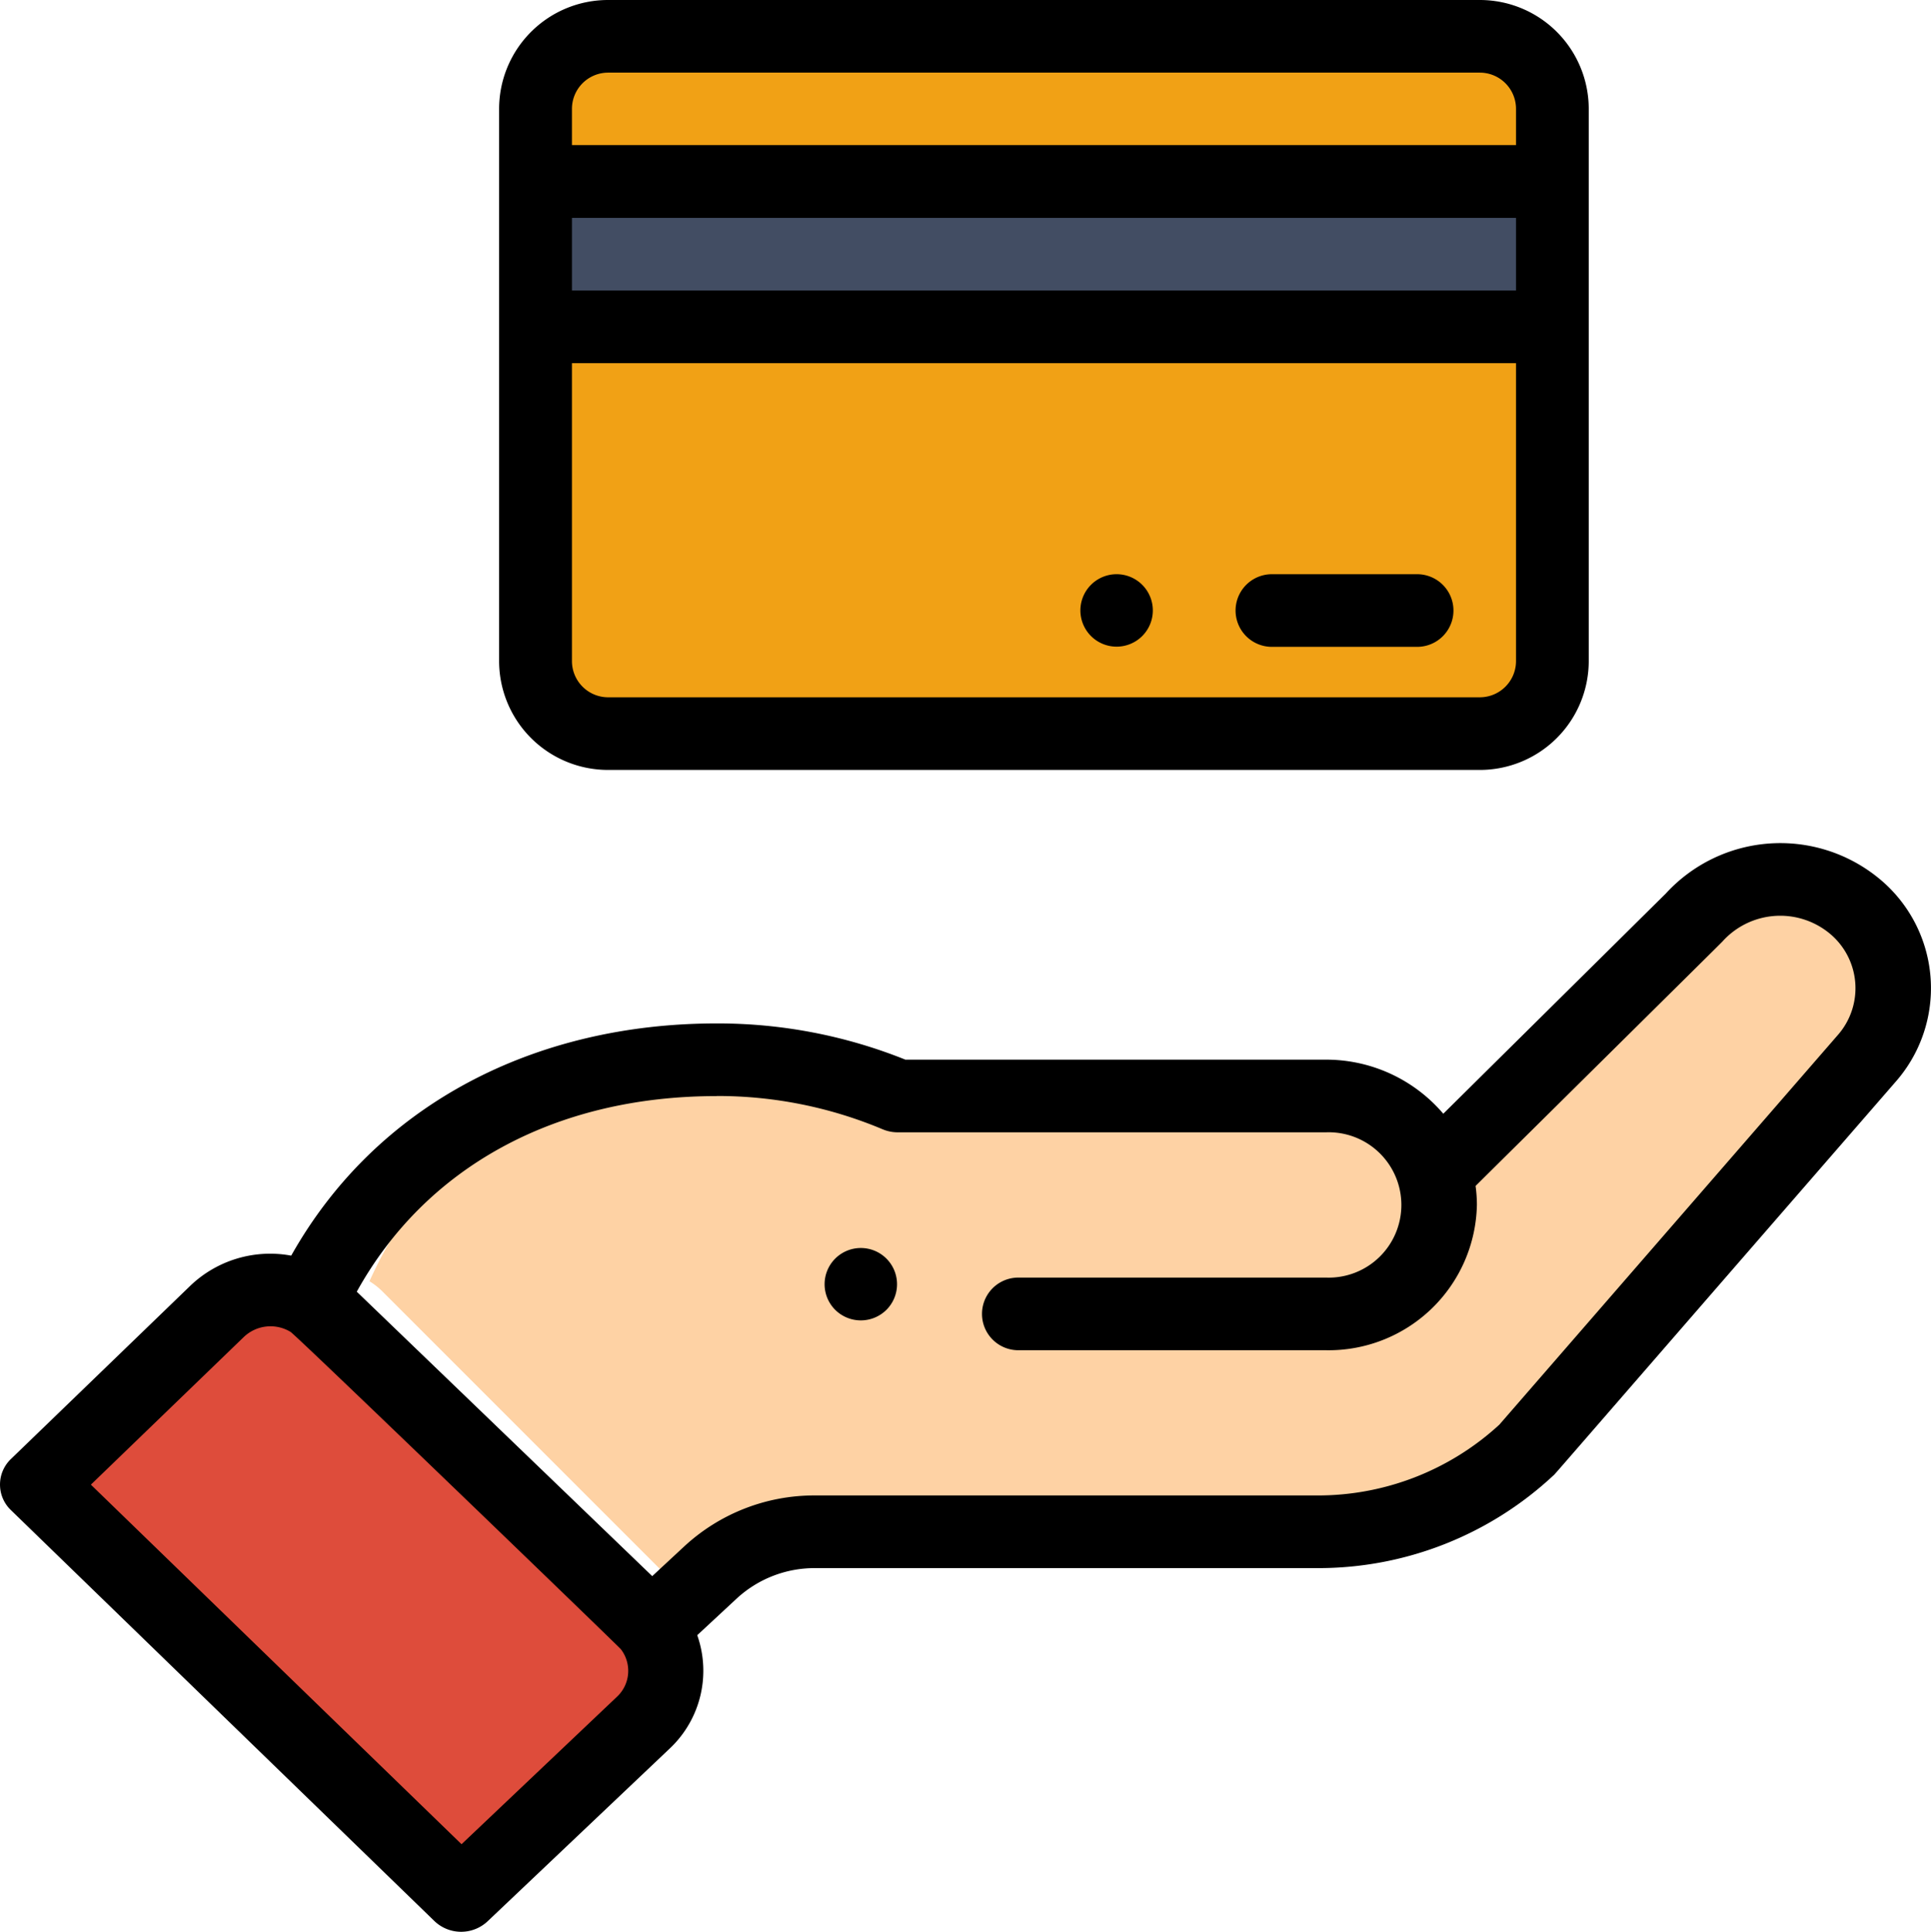
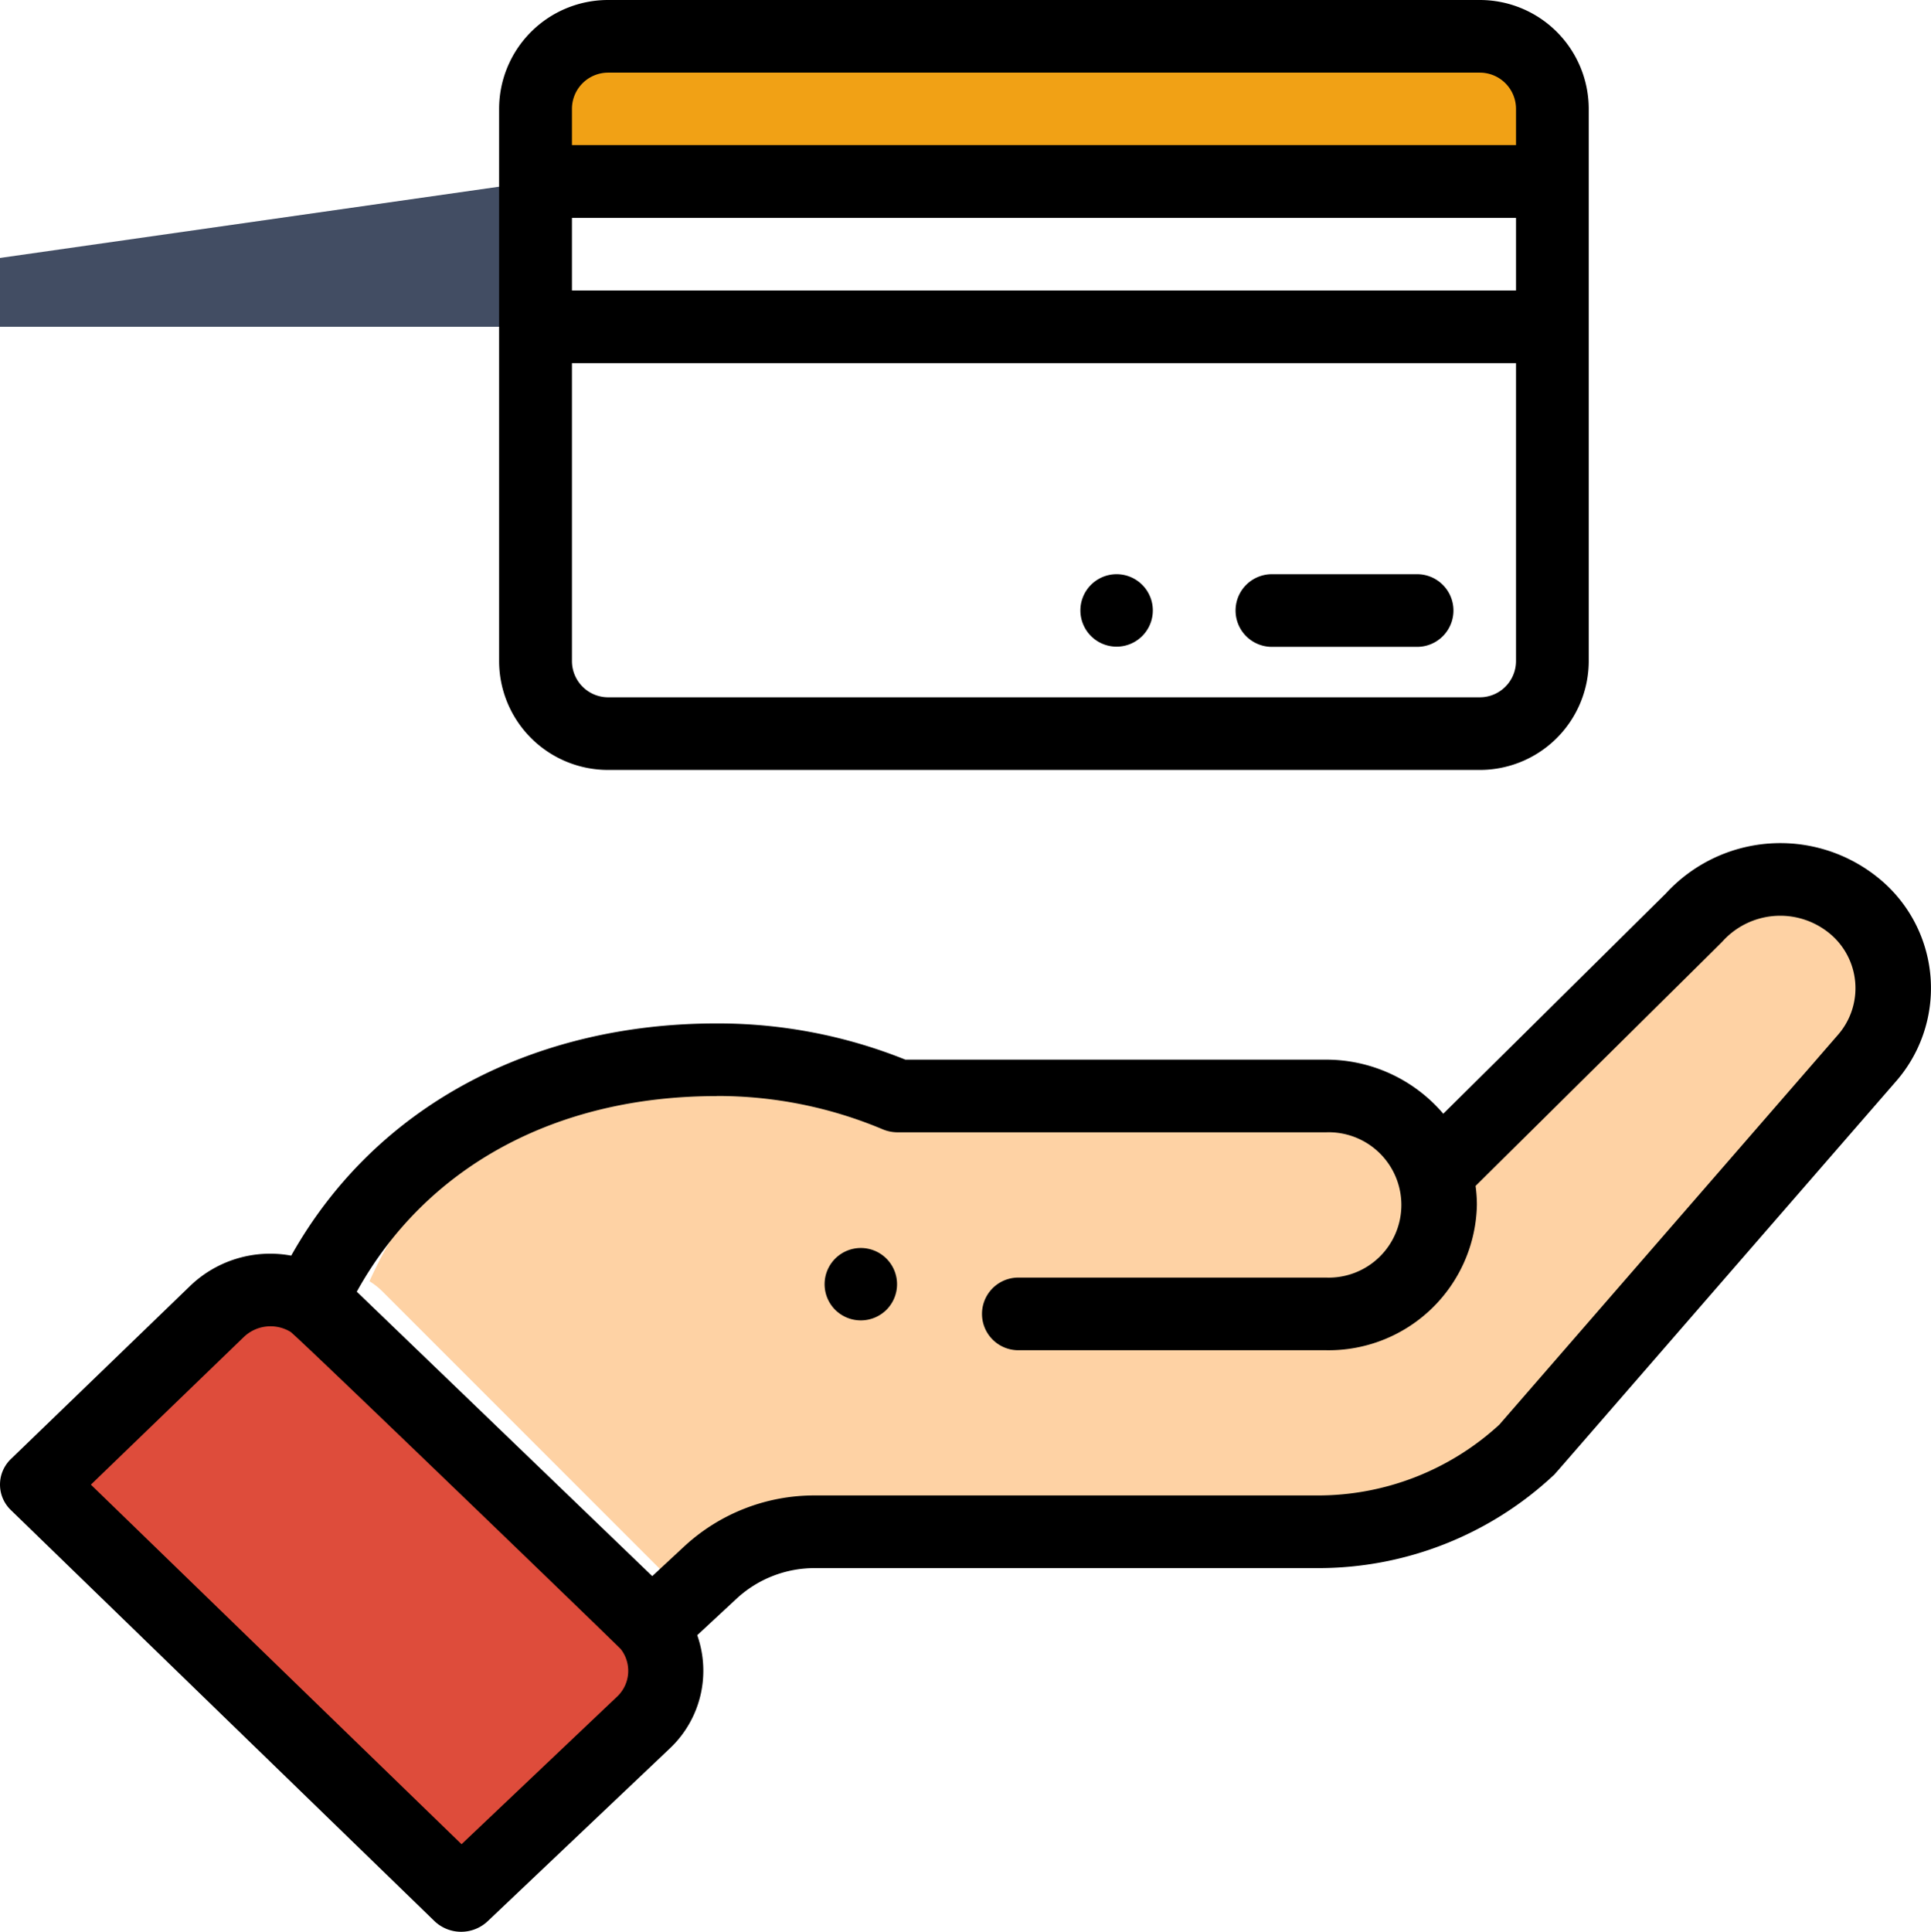
<svg xmlns="http://www.w3.org/2000/svg" width="79.975" height="80" viewBox="0 0 79.975 80">
  <defs>
    <style>
            .cls-1{fill:#fed2a4}.cls-2{fill:#f1a115}.cls-3{fill:#424d63}.cls-4{fill:#de4c3b}
        </style>
  </defs>
  <g id="tarjeta-de-credito" transform="translate(-.502)">
    <path id="Path_218" d="M127.33 235.214h-.011l10.287-10.573a4.493 4.493 0 0 1 6.865 5.8l-13.482 16.119a11.981 11.981 0 0 1-8.356 3.395h-20.044a6.012 6.012 0 0 0-4.176 1.687L96.07 253.9l-.025.02a3.107 3.107 0 0 0-.29-.336l-12.761-12.762a2.938 2.938 0 0 0-.548-.433c2.939-6.538 9.093-9.988 16.21-9.988a17.989 17.989 0 0 1 7.223 1.5h17.037a4.6 4.6 0 0 1 4.414 3.309zm0 0" class="cls-1" data-name="Path 218" transform="translate(-66.642 -187.33)" />
-     <path id="Path_219" d="M178.322 89.977v13.836a3.008 3.008 0 0 1-3.008 3.008h-36.1a3.008 3.008 0 0 1-3.008-3.008V89.977zm0 0" class="cls-2" data-name="Path 219" transform="translate(-113.553 -75.772)" />
-     <path id="Path_220" d="M136.211 49.988h42.111V56h-42.111zm0 0" class="cls-3" data-name="Path 220" transform="translate(-113.553 -42.469)" />
+     <path id="Path_220" d="M136.211 49.988V56h-42.111zm0 0" class="cls-3" data-name="Path 220" transform="translate(-113.553 -42.469)" />
    <path id="Path_221" d="M178.322 13v3.008h-42.111V13a3.008 3.008 0 0 1 3.008-3h36.1a3.008 3.008 0 0 1 3.004 3zm0 0" class="cls-2" data-name="Path 221" transform="translate(-113.553 -8.493)" />
    <path id="Path_222" d="M34.417 353.238l-7.284 7.176L10.246 343.4l7.155-7.176a3.009 3.009 0 0 1 4.255 0l12.761 12.761a3.009 3.009 0 0 1 0 4.255zm0 0" class="cls-4" data-name="Path 222" transform="translate(-8.279 -281.918)" />
    <path id="Path_223" d="M287.926 151.957a1.5 1.5 0 1 0 1.5 1.5 1.5 1.5 0 0 0-1.5-1.5zm0 0" data-name="Path 223" transform="translate(-241.178 -128.178)" />
    <path id="Path_224" d="M221.292 332.762a1.5 1.5 0 1 0-2.128 0 1.506 1.506 0 0 0 2.128 0zm0 0" data-name="Path 224" transform="translate(-184.074 -278.523)" />
    <path id="Path_225" d="M18.494 256.957a1.6 1.6 0 0 0 2.2.012l7.573-7.183a4.425 4.425 0 0 0 1.112-4.667l1.629-1.513a4.755 4.755 0 0 1 3.253-1.265h20.77a14.272 14.272 0 0 0 9.806-3.836c.109-.1-.825.957 14.167-16.294a5.87 5.87 0 0 0-.742-8.479 6.434 6.434 0 0 0-8.766.671l-9.218 9.121a6.372 6.372 0 0 0-4.857-2.239H38a20.829 20.829 0 0 0-7.822-1.5c-7.52 0-14.089 3.343-17.615 9.616a4.783 4.783 0 0 0-4.178 1.246l-7.428 7.174a1.464 1.464 0 0 0 0 2.121zM30.18 222.79a17.618 17.618 0 0 1 6.877 1.378 1.611 1.611 0 0 0 .626.126h17.739a3.01 3.01 0 1 1 0 6.016H42.677a1.5 1.5 0 1 0 0 3.008h12.745a6.142 6.142 0 0 0 6.248-6.018 5.816 5.816 0 0 0-.055-.786c8.917-8.825 10.174-10.065 10.228-10.126a3.219 3.219 0 0 1 4.4-.358 2.937 2.937 0 0 1 .366 4.245L62.6 236.4a11.1 11.1 0 0 1-7.571 2.932H34.265a7.927 7.927 0 0 0-5.422 2.108l-1.328 1.233-12.237-11.779c2.86-5.166 8.227-8.1 14.9-8.1zm-19.58 9.98a1.6 1.6 0 0 1 1.934-.212c.239.14 13.6 13.035 13.682 13.142a1.468 1.468 0 0 1-.143 1.951l-6.456 6.124-15.351-14.89zm0 0" data-name="Path 225" transform="translate(0 -177.403)" />
    <path id="Path_226" d="M130.727 31.884h36.1a4.512 4.512 0 0 0 4.512-4.512V4.512A4.512 4.512 0 0 0 166.822 0h-36.1a4.512 4.512 0 0 0-4.512 4.512v22.86a4.512 4.512 0 0 0 4.517 4.512zm37.6-19.853h-39.1V9.023h39.1zm-1.5 16.845h-36.1a1.5 1.5 0 0 1-1.5-1.5V15.039h39.1v12.333a1.5 1.5 0 0 1-1.505 1.504zm-36.1-25.868h36.1a1.5 1.5 0 0 1 1.5 1.5v1.5h-39.1v-1.5a1.5 1.5 0 0 1 1.5-1.5zm0 0" data-name="Path 226" transform="translate(-105.037)" />
    <path id="Path_227" d="M333.93 151.957h-6.016a1.5 1.5 0 0 0 0 3.008h6.016a1.5 1.5 0 1 0 0-3.008zm0 0" data-name="Path 227" transform="translate(-274.735 -128.178)" />
  </g>
</svg>